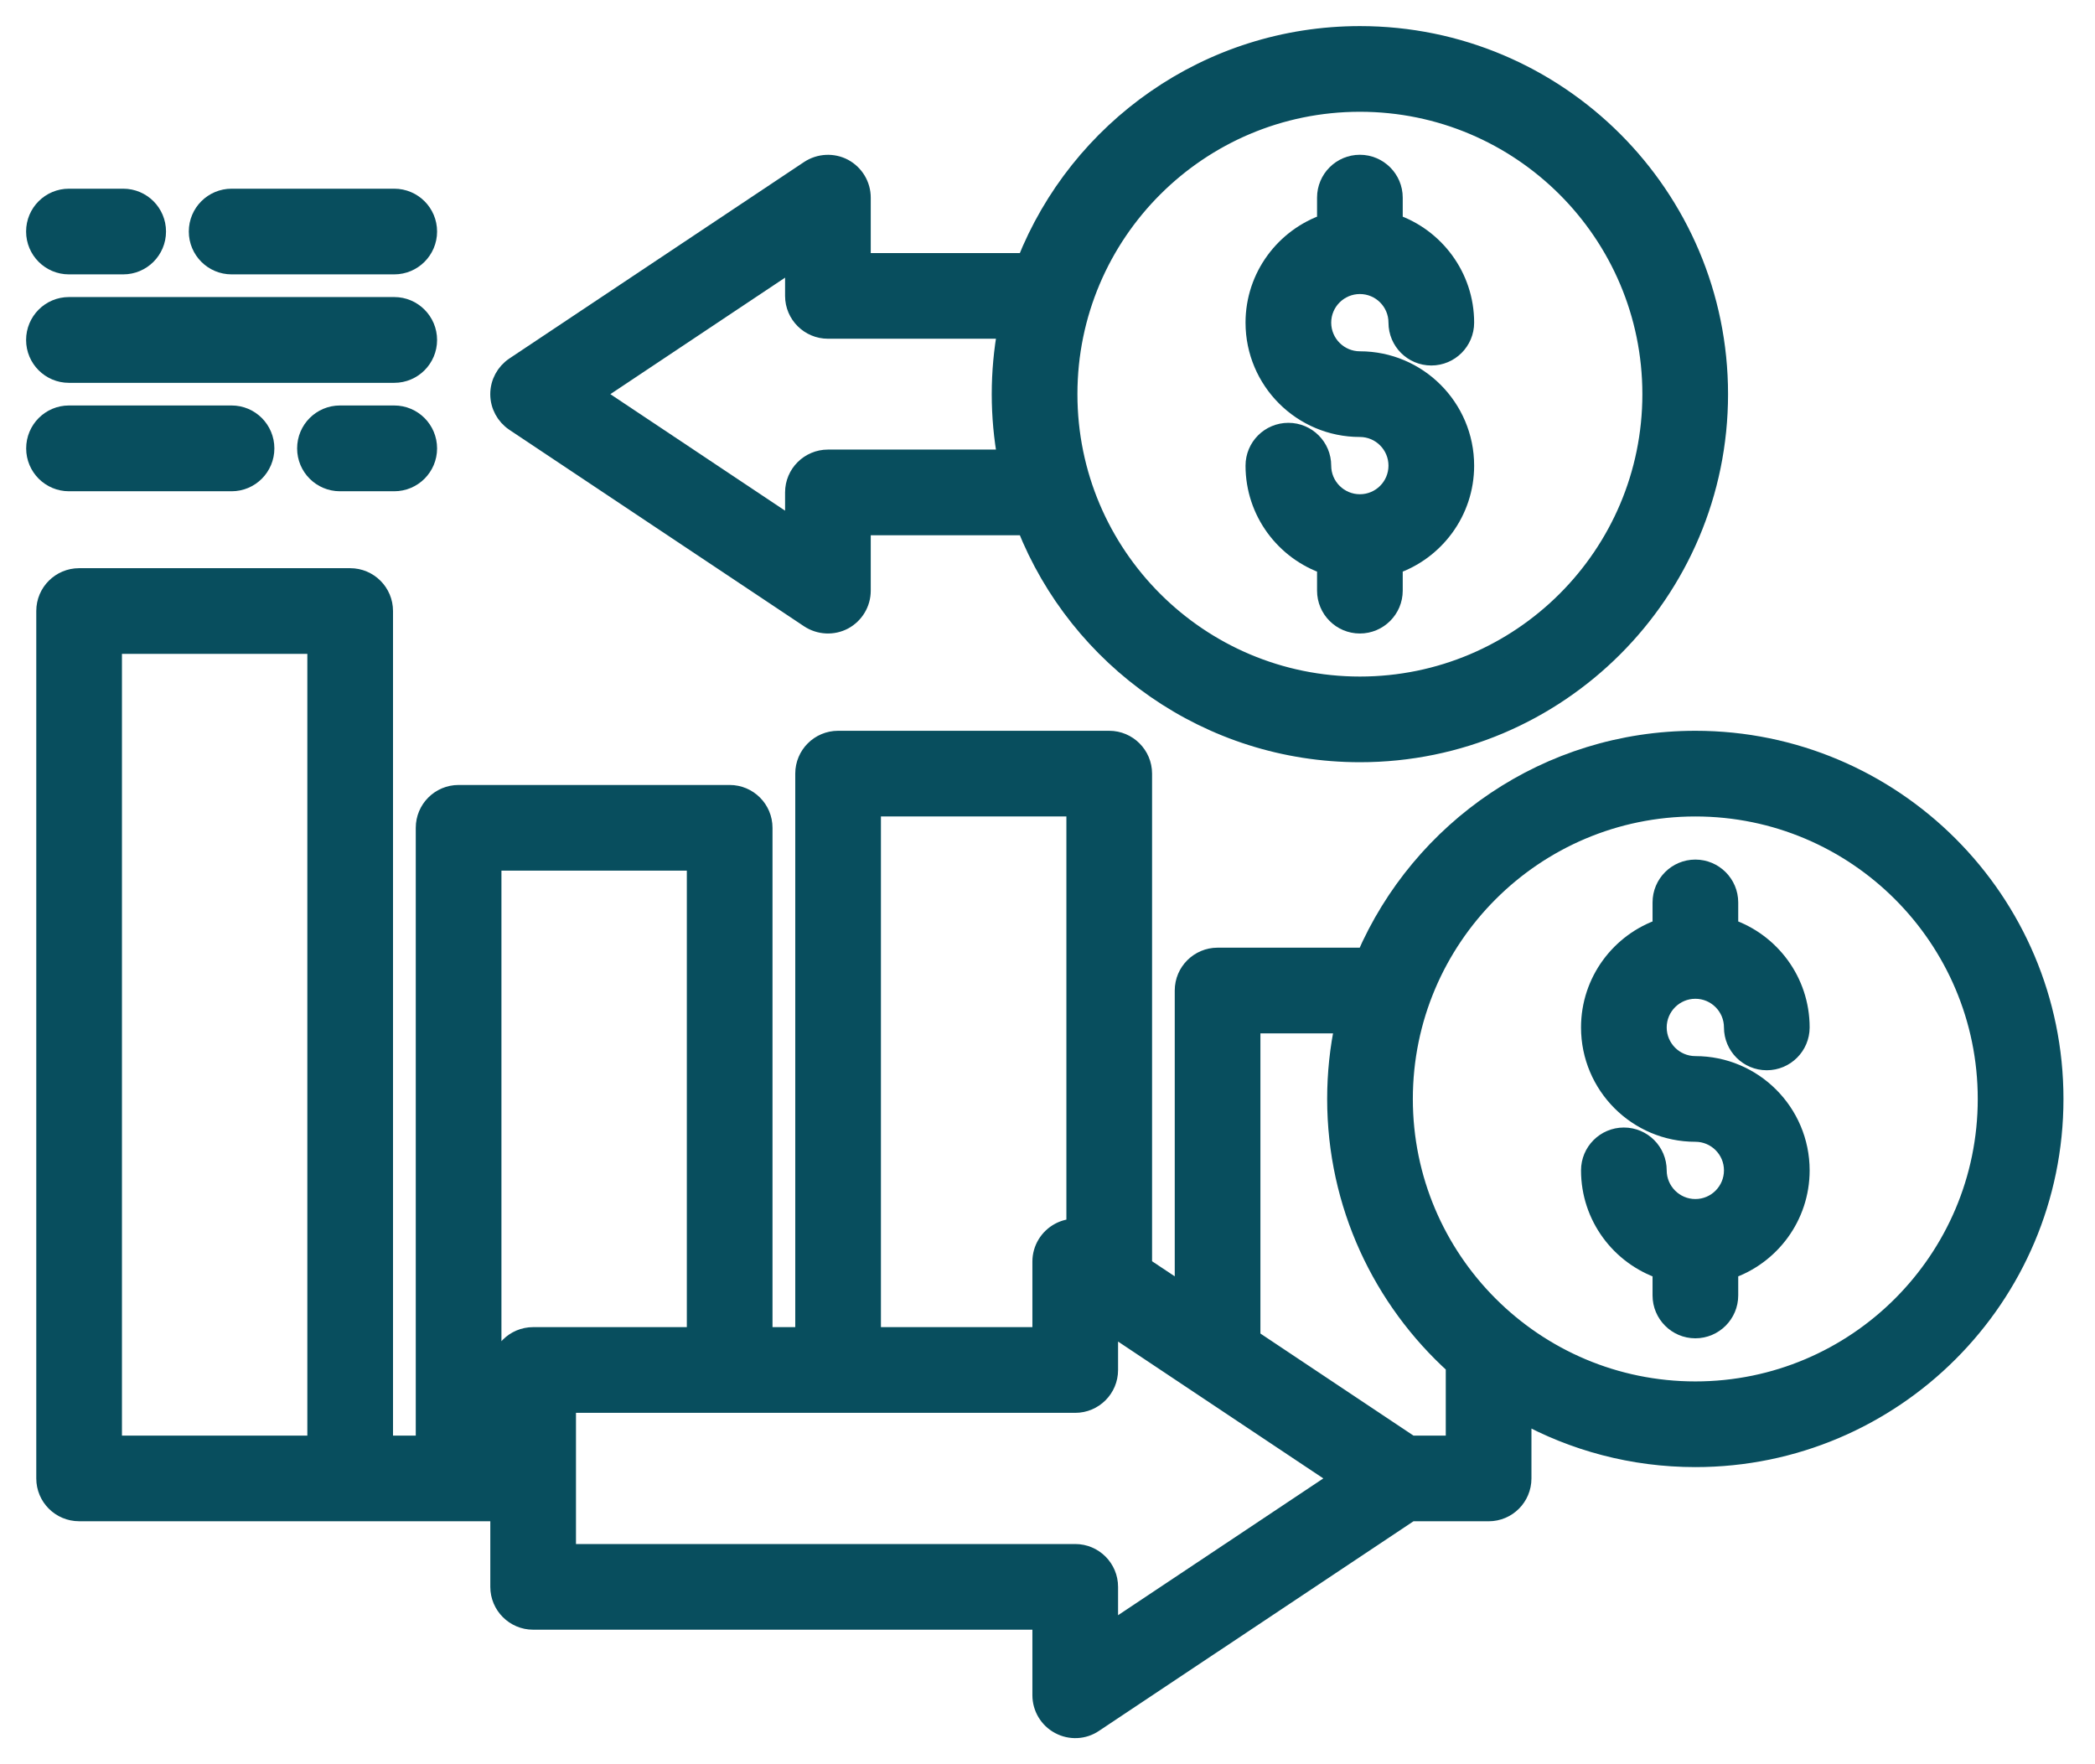
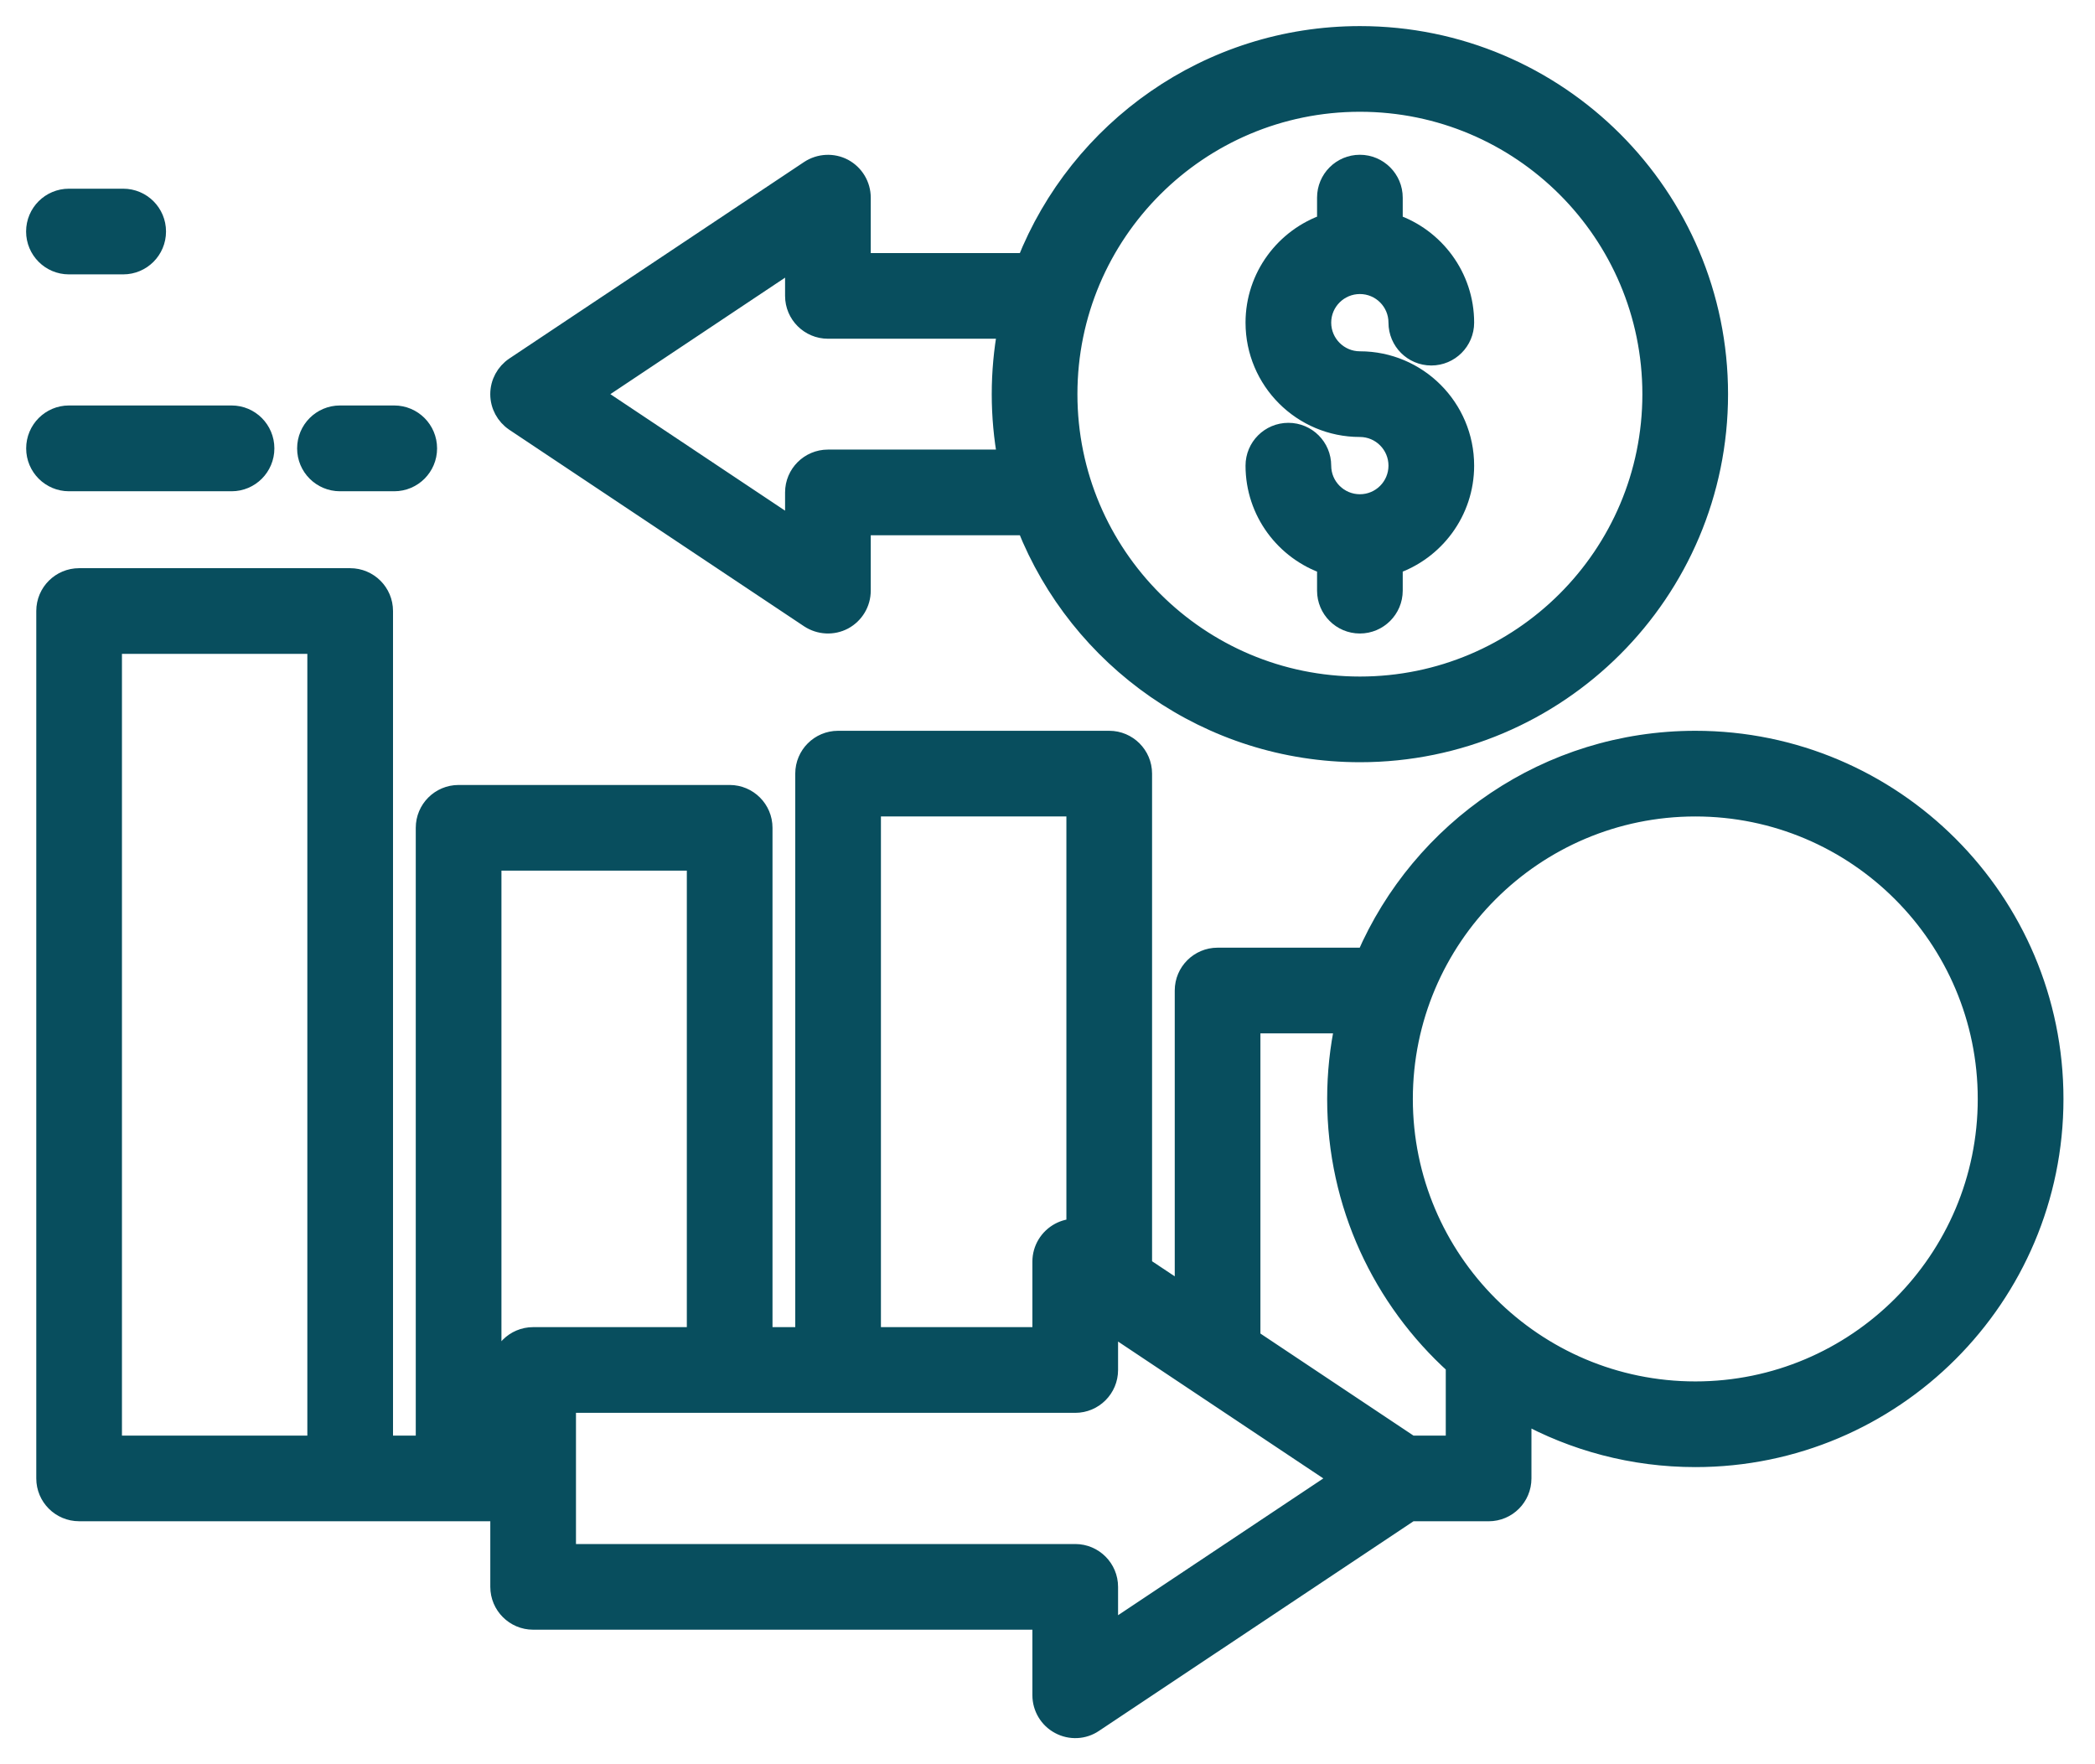
<svg xmlns="http://www.w3.org/2000/svg" width="57" height="48" viewBox="0 0 57 48" fill="none">
  <g id="noun-business-6915590 1" clip-path="url(#clip0_292_13158)">
    <g id="Group">
      <path id="Vector" fill-rule="evenodd" clip-rule="evenodd" d="M36.084 6.068C34.953 6.453 34.138 7.522 34.138 8.778C34.138 10.357 35.42 11.639 36.999 11.639C37.567 11.639 38.027 12.101 38.027 12.669C38.027 13.237 37.567 13.697 36.999 13.697C36.432 13.697 35.969 13.237 35.969 12.669C35.969 12.163 35.559 11.754 35.054 11.754C34.548 11.754 34.138 12.163 34.138 12.669C34.138 13.926 34.953 14.995 36.084 15.379V16.07C36.084 16.576 36.493 16.986 36.999 16.986C37.503 16.986 37.915 16.576 37.915 16.07V15.379C39.043 14.995 39.858 13.926 39.858 12.669C39.858 11.09 38.576 9.808 36.999 9.808C36.432 9.808 35.969 9.346 35.969 8.778C35.969 8.21 36.432 7.75 36.999 7.75C37.567 7.75 38.027 8.21 38.027 8.778C38.027 9.284 38.437 9.694 38.942 9.694C39.448 9.694 39.858 9.284 39.858 8.778C39.858 7.522 39.043 6.453 37.915 6.068V5.377C37.915 4.871 37.503 4.461 36.999 4.461C36.493 4.461 36.084 4.871 36.084 5.377V6.068Z" fill="#084E5E" stroke="#084E5E" stroke-width="0.5" />
-       <path id="Vector_2" fill-rule="evenodd" clip-rule="evenodd" d="M45.212 25.244C44.081 25.626 43.266 26.695 43.266 27.954C43.266 29.533 44.548 30.815 46.127 30.815C46.695 30.815 47.155 31.275 47.155 31.843C47.155 32.41 46.695 32.873 46.127 32.873C45.559 32.873 45.097 32.41 45.097 31.843C45.097 31.337 44.688 30.927 44.182 30.927C43.676 30.927 43.266 31.337 43.266 31.843C43.266 33.102 44.081 34.17 45.212 34.553V35.246C45.212 35.75 45.621 36.162 46.127 36.162C46.631 36.162 47.043 35.75 47.043 35.246V34.553C48.171 34.17 48.986 33.102 48.986 31.843C48.986 30.266 47.704 28.984 46.127 28.984C45.559 28.984 45.097 28.522 45.097 27.954C45.097 27.386 45.559 26.924 46.127 26.924C46.695 26.924 47.155 27.386 47.155 27.954C47.155 28.46 47.565 28.869 48.07 28.869C48.574 28.869 48.986 28.46 48.986 27.954C48.986 26.695 48.171 25.626 47.043 25.244V24.553C47.043 24.047 46.631 23.637 46.127 23.637C45.621 23.637 45.212 24.047 45.212 24.553V25.244Z" fill="#084E5E" stroke="#084E5E" stroke-width="0.5" />
      <path id="Vector_3" fill-rule="evenodd" clip-rule="evenodd" d="M13.59 41.14V43.175C13.59 43.678 14 44.09 14.505 44.09H28.339V46.123C28.339 46.461 28.526 46.773 28.824 46.931C29.122 47.091 29.483 47.075 29.762 46.885L38.382 41.14H40.502C41.01 41.14 41.417 40.73 41.417 40.224V38.455C42.813 39.226 44.42 39.666 46.127 39.666C51.515 39.666 55.892 35.29 55.892 29.899C55.892 24.509 51.515 20.133 46.127 20.133C42.108 20.133 38.657 22.564 37.156 26.034H33.127C32.624 26.034 32.212 26.443 32.212 26.949V35.193L31.095 34.449V21.048C31.095 20.543 30.683 20.133 30.18 20.133H22.802C22.297 20.133 21.887 20.543 21.887 21.048V36.358H20.768V22.523C20.768 22.017 20.358 21.607 19.852 21.607H12.478C11.972 21.607 11.562 22.017 11.562 22.523V39.309H10.443V16.624C10.443 16.118 10.033 15.709 9.527 15.709H2.153C1.647 15.709 1.237 16.118 1.237 16.624V40.224C1.237 40.73 1.647 41.139 2.153 41.139L13.59 41.14ZM15.421 38.19H29.254C29.76 38.19 30.17 37.78 30.17 37.274V36.033L36.455 40.224L30.17 44.413V43.175C30.17 42.669 29.76 42.259 29.254 42.259H15.421V38.19ZM34.043 27.865V36.416L38.382 39.309H39.586V37.151C37.606 35.363 36.359 32.774 36.359 29.9C36.359 29.202 36.432 28.522 36.572 27.865L34.043 27.865ZM18.937 36.358V23.438H13.393V39.309H13.59V37.274C13.59 36.768 14 36.358 14.506 36.358L18.937 36.358ZM8.612 17.54V39.309H3.068V17.54H8.612ZM46.127 21.964C50.504 21.964 54.06 25.521 54.06 29.9C54.06 34.278 50.504 37.835 46.127 37.835C41.747 37.835 38.19 34.278 38.19 29.9C38.19 25.521 41.747 21.964 46.127 21.964ZM23.718 36.358H28.339V34.324C28.339 33.985 28.527 33.676 28.824 33.516C28.962 33.442 29.113 33.406 29.264 33.408V21.964H23.718L23.718 36.358Z" fill="#084E5E" stroke="#084E5E" stroke-width="0.5" />
      <path id="Vector_4" fill-rule="evenodd" clip-rule="evenodd" d="M27.915 7.135H23.441V5.377C23.441 5.039 23.255 4.73 22.958 4.569C22.66 4.411 22.299 4.43 22.017 4.615L13.997 9.962C13.743 10.133 13.589 10.417 13.589 10.724C13.589 11.031 13.743 11.315 13.997 11.486L22.017 16.833C22.299 17.018 22.66 17.037 22.958 16.879C23.255 16.718 23.441 16.409 23.441 16.071V14.313H27.915C29.346 17.929 32.877 20.488 37 20.488C42.39 20.488 46.766 16.114 46.766 10.724C46.766 5.334 42.39 0.96 37 0.96C32.877 0.96 29.346 3.519 27.915 7.135ZM37 2.791C41.378 2.791 44.935 6.343 44.935 10.724C44.935 15.105 41.378 18.657 37 18.657C32.621 18.657 29.064 15.105 29.064 10.724C29.064 6.343 32.621 2.791 37 2.791ZM27.392 8.966H22.526C22.022 8.966 21.61 8.556 21.61 8.051V7.087L16.156 10.724L21.61 14.361V13.397C21.61 12.891 22.022 12.482 22.526 12.482H27.392C27.288 11.909 27.233 11.324 27.233 10.724C27.233 10.124 27.288 9.538 27.392 8.966Z" fill="#084E5E" stroke="#084E5E" stroke-width="0.5" />
      <path id="Vector_5" fill-rule="evenodd" clip-rule="evenodd" d="M1.875 7.215H3.352C3.858 7.215 4.267 6.805 4.267 6.299C4.267 5.793 3.858 5.384 3.352 5.384H1.875C1.37 5.384 0.96 5.793 0.96 6.299C0.96 6.805 1.37 7.215 1.875 7.215Z" fill="#084E5E" stroke="#084E5E" stroke-width="0.5" />
      <path id="Vector_6" fill-rule="evenodd" clip-rule="evenodd" d="M10.726 11.282H9.25C8.744 11.282 8.334 11.692 8.334 12.2C8.334 12.706 8.744 13.116 9.25 13.116H10.726C11.232 13.116 11.642 12.706 11.642 12.2C11.642 11.692 11.232 11.282 10.726 11.282Z" fill="#084E5E" stroke="#084E5E" stroke-width="0.5" />
-       <path id="Vector_7" fill-rule="evenodd" clip-rule="evenodd" d="M6.302 7.215H10.726C11.232 7.215 11.642 6.805 11.642 6.299C11.642 5.793 11.232 5.384 10.726 5.384H6.302C5.796 5.384 5.387 5.793 5.387 6.299C5.387 6.805 5.796 7.215 6.302 7.215Z" fill="#084E5E" stroke="#084E5E" stroke-width="0.5" />
      <path id="Vector_8" fill-rule="evenodd" clip-rule="evenodd" d="M6.302 11.282H1.876C1.372 11.282 0.962 11.692 0.962 12.2C0.962 12.706 1.372 13.116 1.876 13.116H6.302C6.806 13.116 7.215 12.706 7.215 12.2C7.215 11.692 6.806 11.282 6.302 11.282Z" fill="#084E5E" stroke="#084E5E" stroke-width="0.5" />
-       <path id="Vector_9" fill-rule="evenodd" clip-rule="evenodd" d="M1.875 10.166H10.726C11.232 10.166 11.642 9.756 11.642 9.25C11.642 8.744 11.232 8.332 10.726 8.332H1.875C1.37 8.332 0.96 8.744 0.96 9.25C0.96 9.756 1.37 10.166 1.875 10.166Z" fill="#084E5E" stroke="#084E5E" stroke-width="0.5" />
    </g>
  </g>
  <defs>
    <clipPath id="clip0_292_13158">
      <rect width="56.64" height="48" fill="white" />
    </clipPath>
  </defs>
</svg>